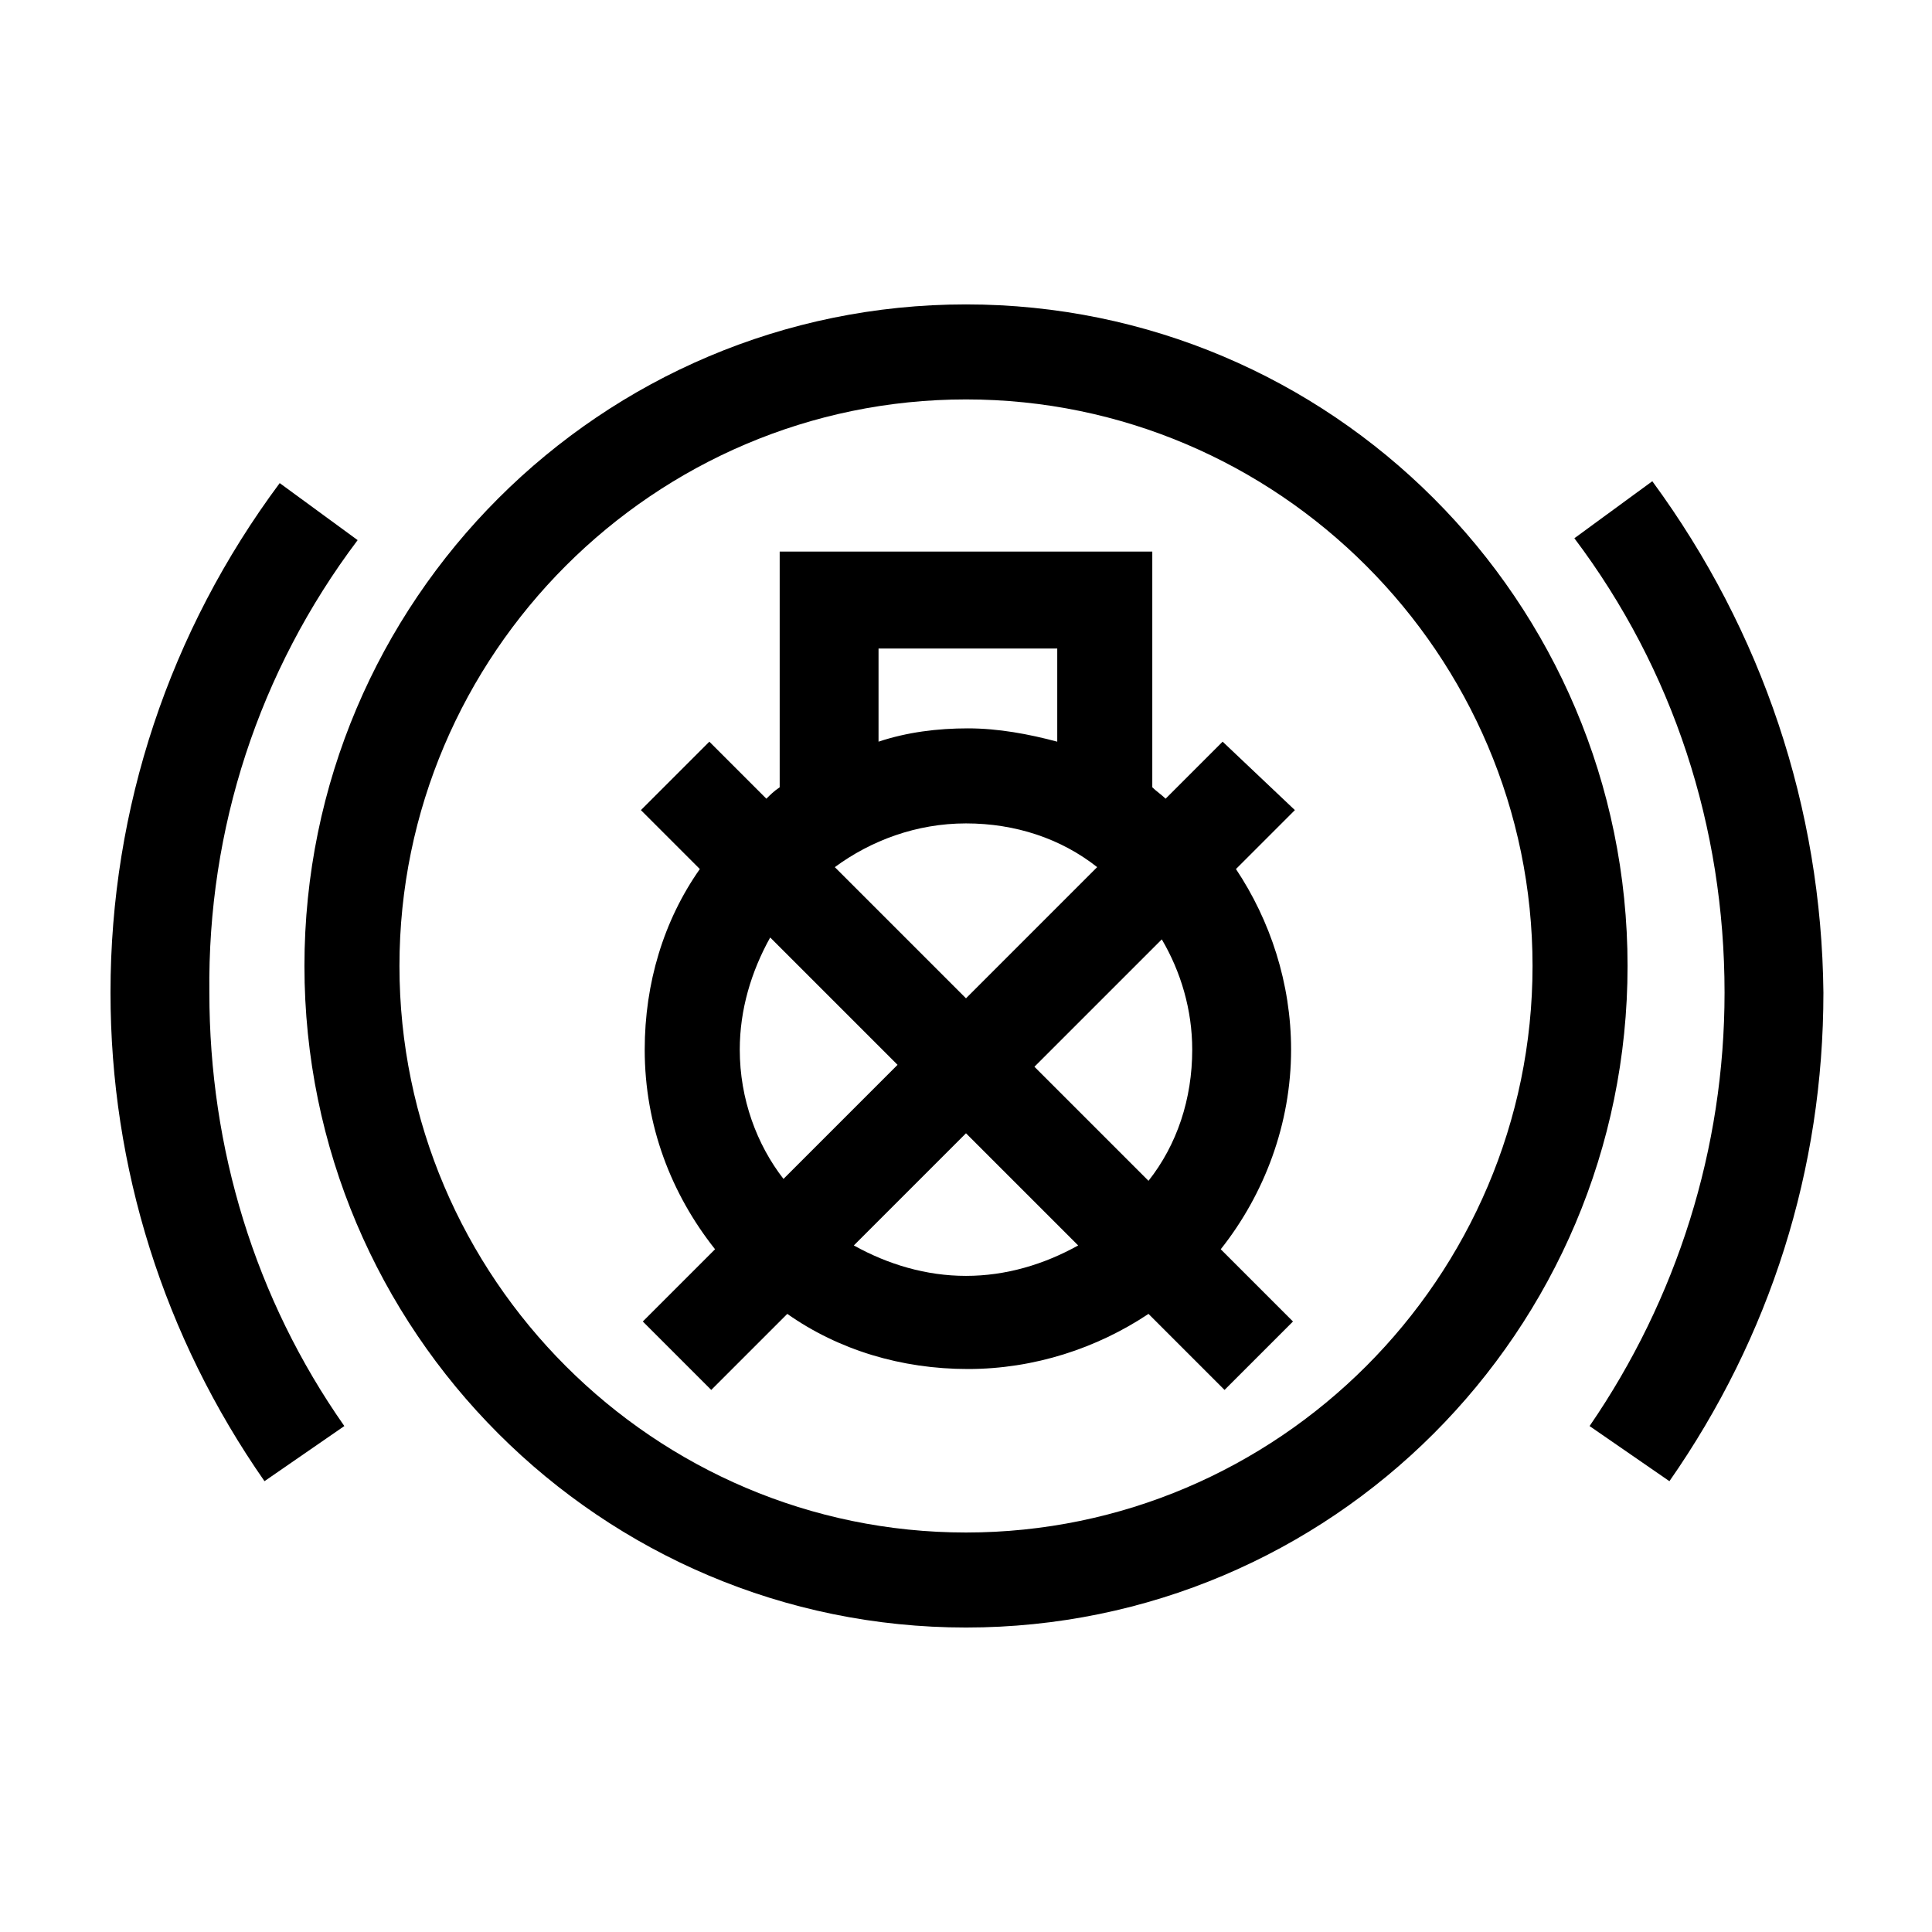
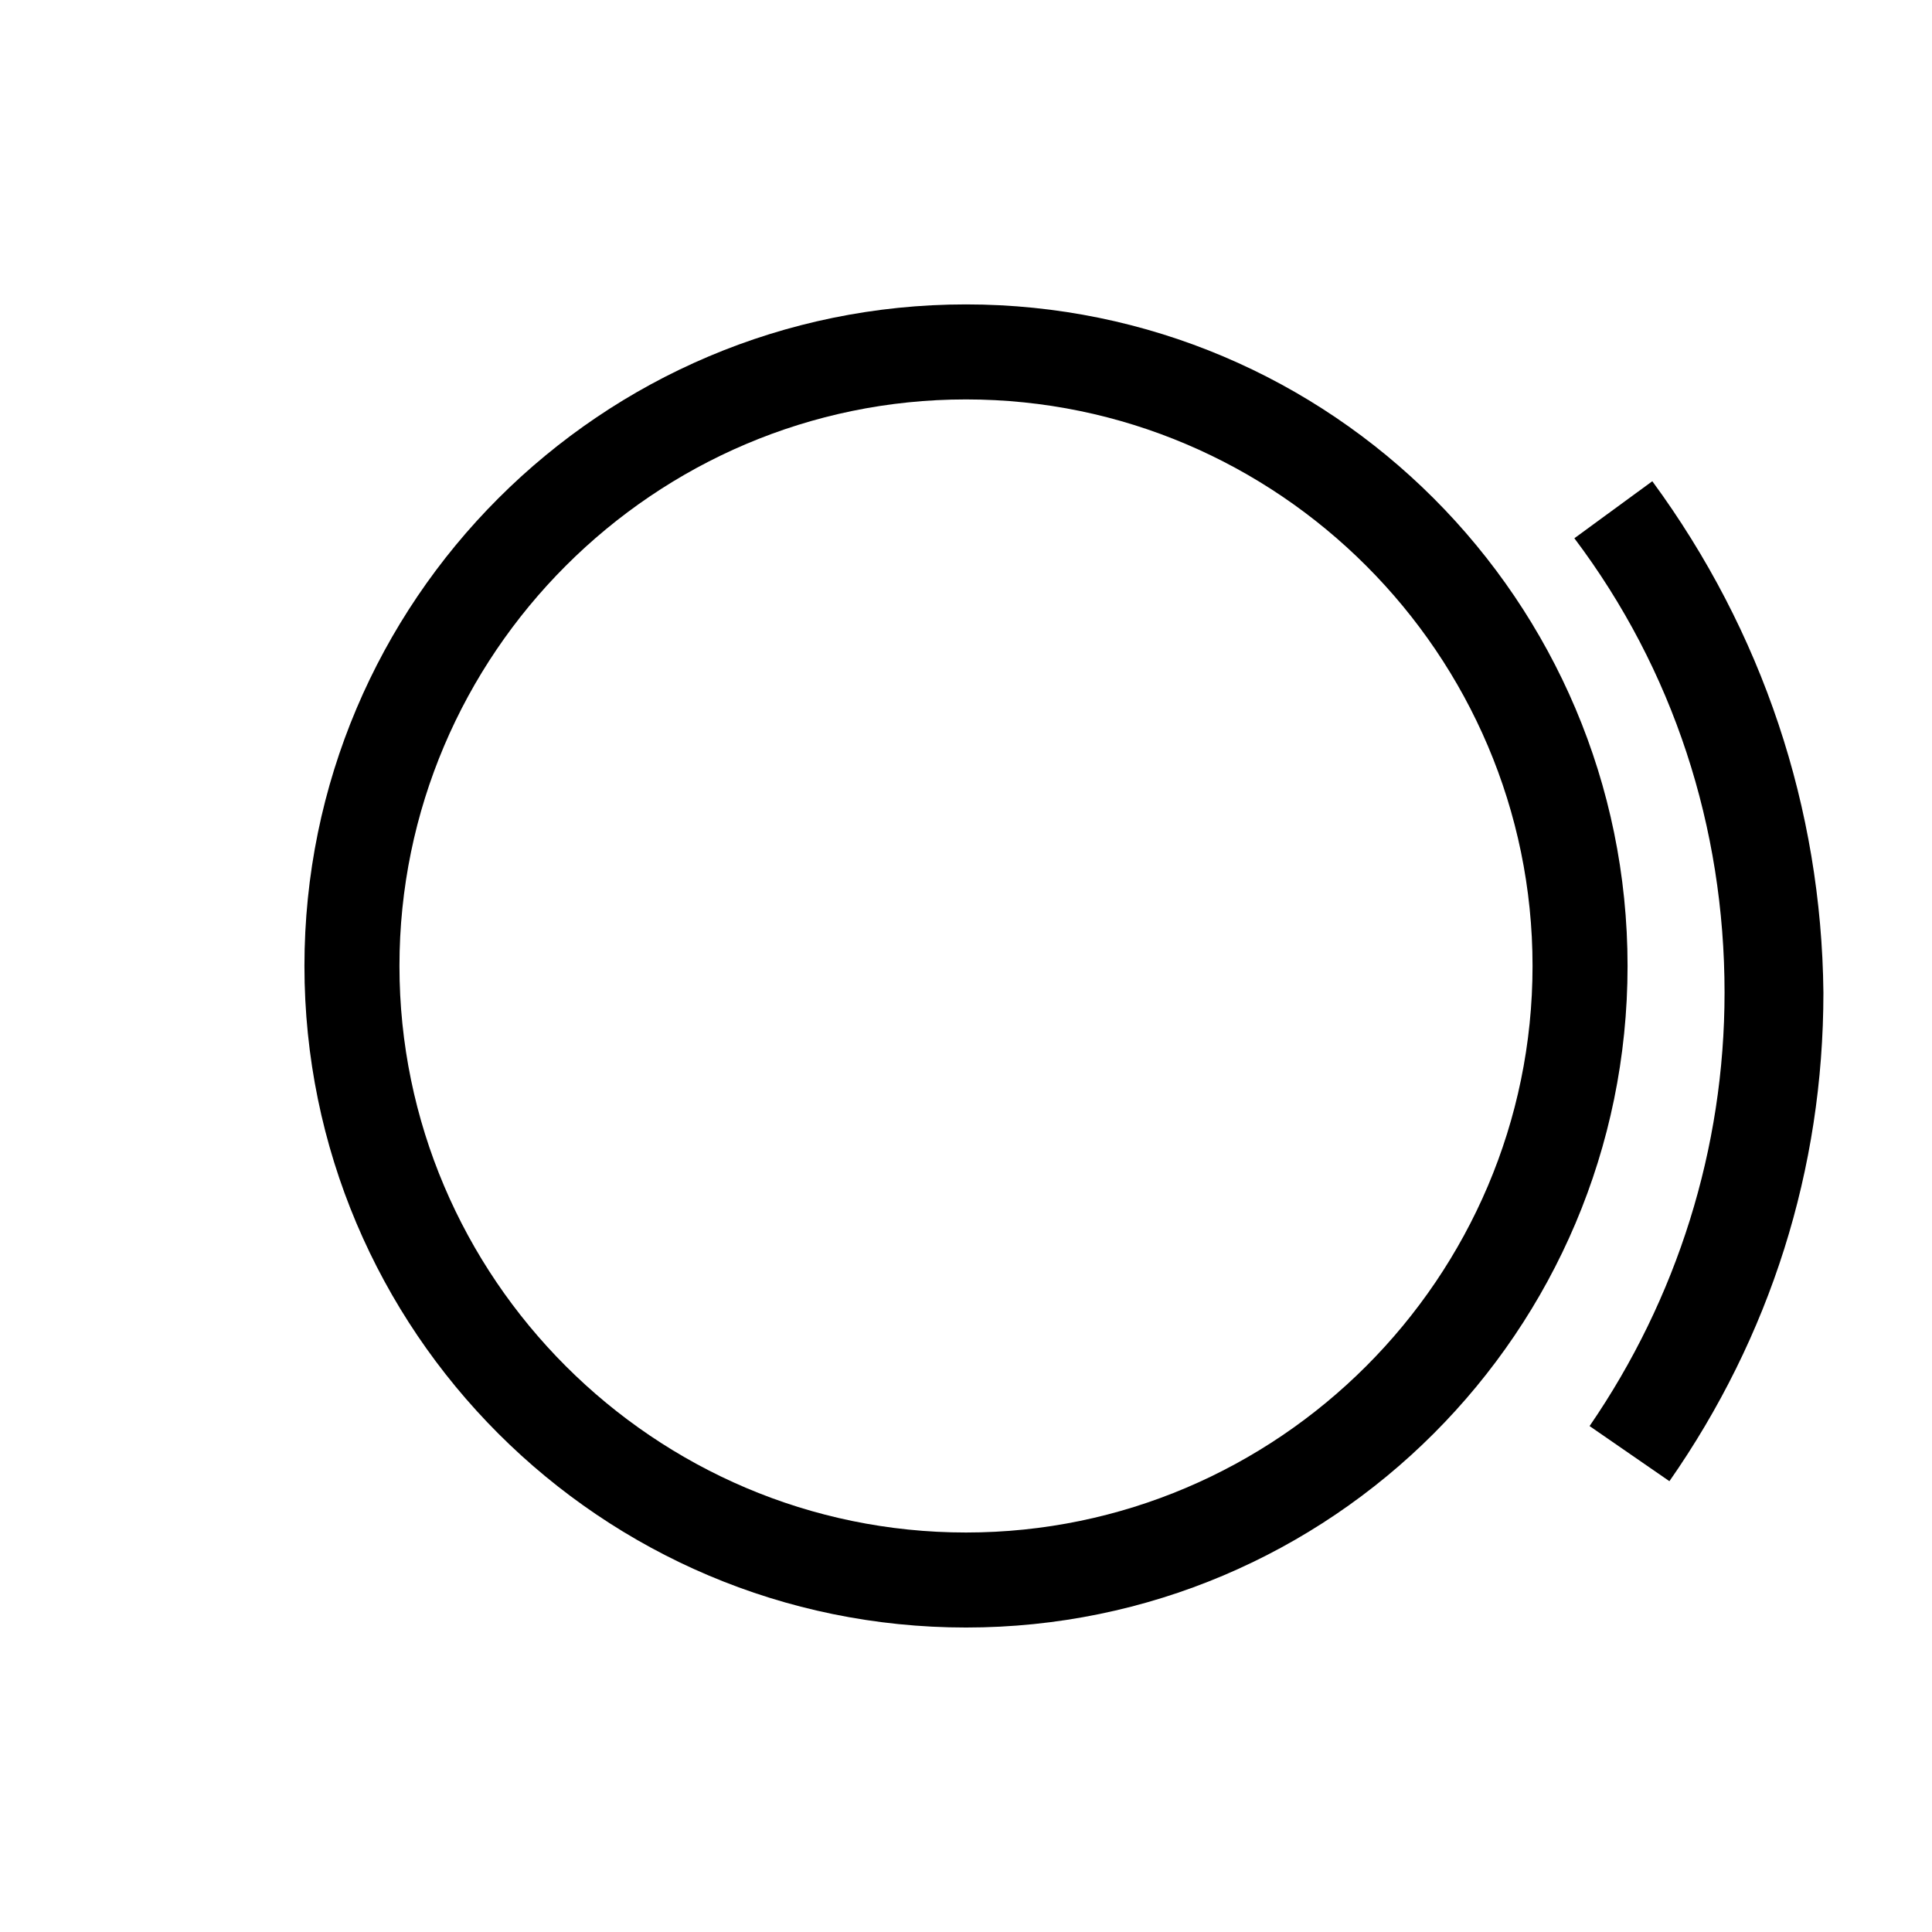
<svg xmlns="http://www.w3.org/2000/svg" fill="#000000" width="800px" height="800px" version="1.1" viewBox="144 144 512 512">
  <g>
    <path d="m400 224.67c-96.73 0-175.32 78.594-175.32 175.32 0 96.73 78.594 175.32 175.32 175.32s175.32-78.594 175.32-175.32c0-96.73-78.594-175.32-175.32-175.32zm0 325.46c-82.625 0-150.14-67.512-150.14-150.14s67.512-150.14 150.14-150.14 150.14 67.512 150.14 150.14c-0.004 82.629-67.512 150.14-150.14 150.14z" />
    <path d="m581.88 271.53-20.656 15.113c26.199 34.762 39.801 76.578 39.801 120.41 0 41.312-12.594 81.113-35.77 114.87l21.16 14.609c26.703-38.289 40.809-82.625 40.809-129.48-0.508-48.863-16.125-95.719-45.344-135.52z" />
-     <path d="m238.78 287.14-20.656-15.113c-29.223 39.297-44.84 86.152-44.84 135.02 0 46.352 14.105 91.191 40.809 129.48l21.16-14.609c-23.68-33.754-35.77-73.555-35.77-114.87-0.508-43.332 13.098-85.148 39.297-119.91z" />
-     <path d="m468.01 340.55-15.113 15.113c-1.008-1.008-2.519-2.016-3.527-3.023v-62.473h-98.746v62.473c-1.512 1.008-2.519 2.016-3.527 3.023l-15.113-15.113-18.137 18.137 15.617 15.617c-9.574 13.602-14.609 30.23-14.609 47.863 0 20.152 7.055 38.289 18.641 52.898l-19.145 19.145 18.137 18.137 20.152-20.152c13.602 9.574 30.23 14.609 47.863 14.609 17.633 0 34.258-5.543 47.863-14.609l20.152 20.152 18.137-18.137-19.145-19.145c11.586-14.609 18.641-33.25 18.641-52.898 0-17.633-5.543-34.258-14.609-47.863l15.617-15.617zm-91.691-24.688h47.863v24.688c-7.559-2.016-15.617-3.527-23.68-3.527s-16.121 1.008-23.68 3.527v-24.688zm23.68 46.348c13.098 0 25.191 4.031 34.762 11.586l-34.762 34.766-34.762-34.762c9.57-7.055 21.66-11.59 34.762-11.59zm-59.953 59.957c0-10.578 3.023-20.656 8.062-29.727l33.754 33.754-30.23 30.23c-7.055-9.07-11.586-21.16-11.586-34.258zm59.953 59.953c-10.578 0-20.656-3.023-29.727-8.062l29.727-29.727 29.727 29.727c-9.07 5.039-19.148 8.062-29.727 8.062zm59.953-59.953c0 13.098-4.031 25.191-11.586 34.762l-30.23-30.23 33.754-33.754c5.039 8.566 8.062 18.641 8.062 29.223z" />
  </g>
</svg>